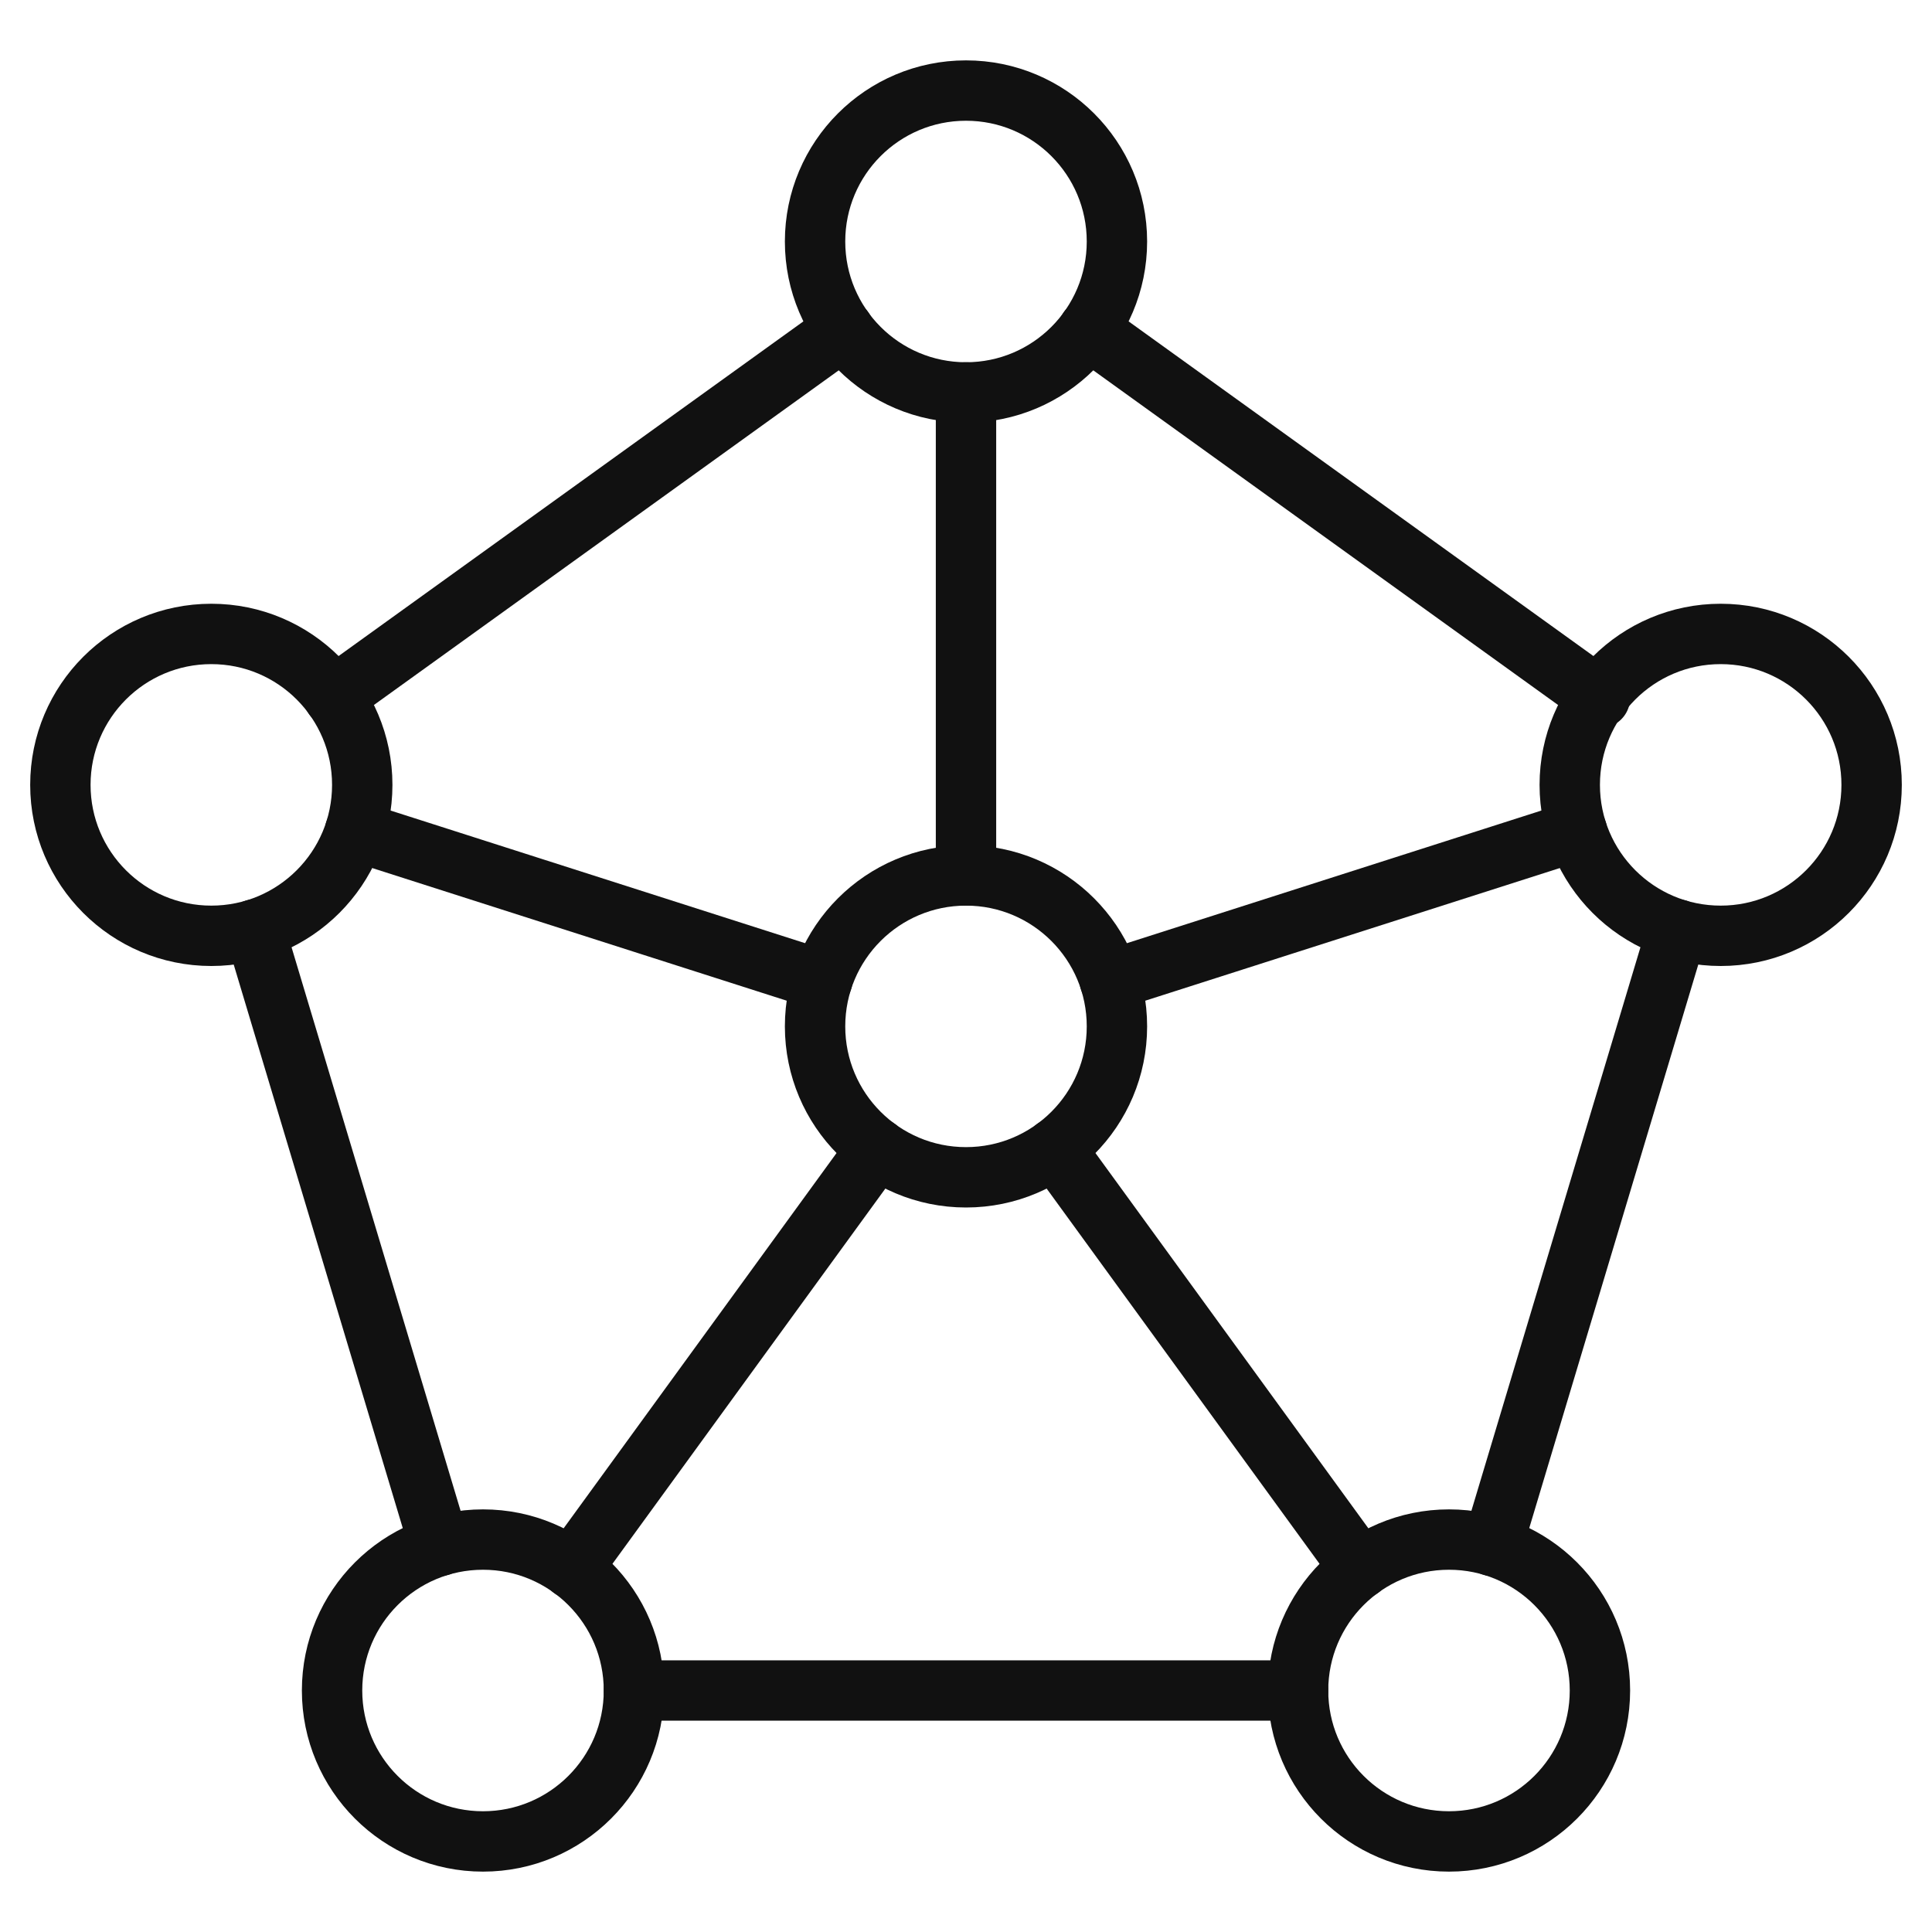
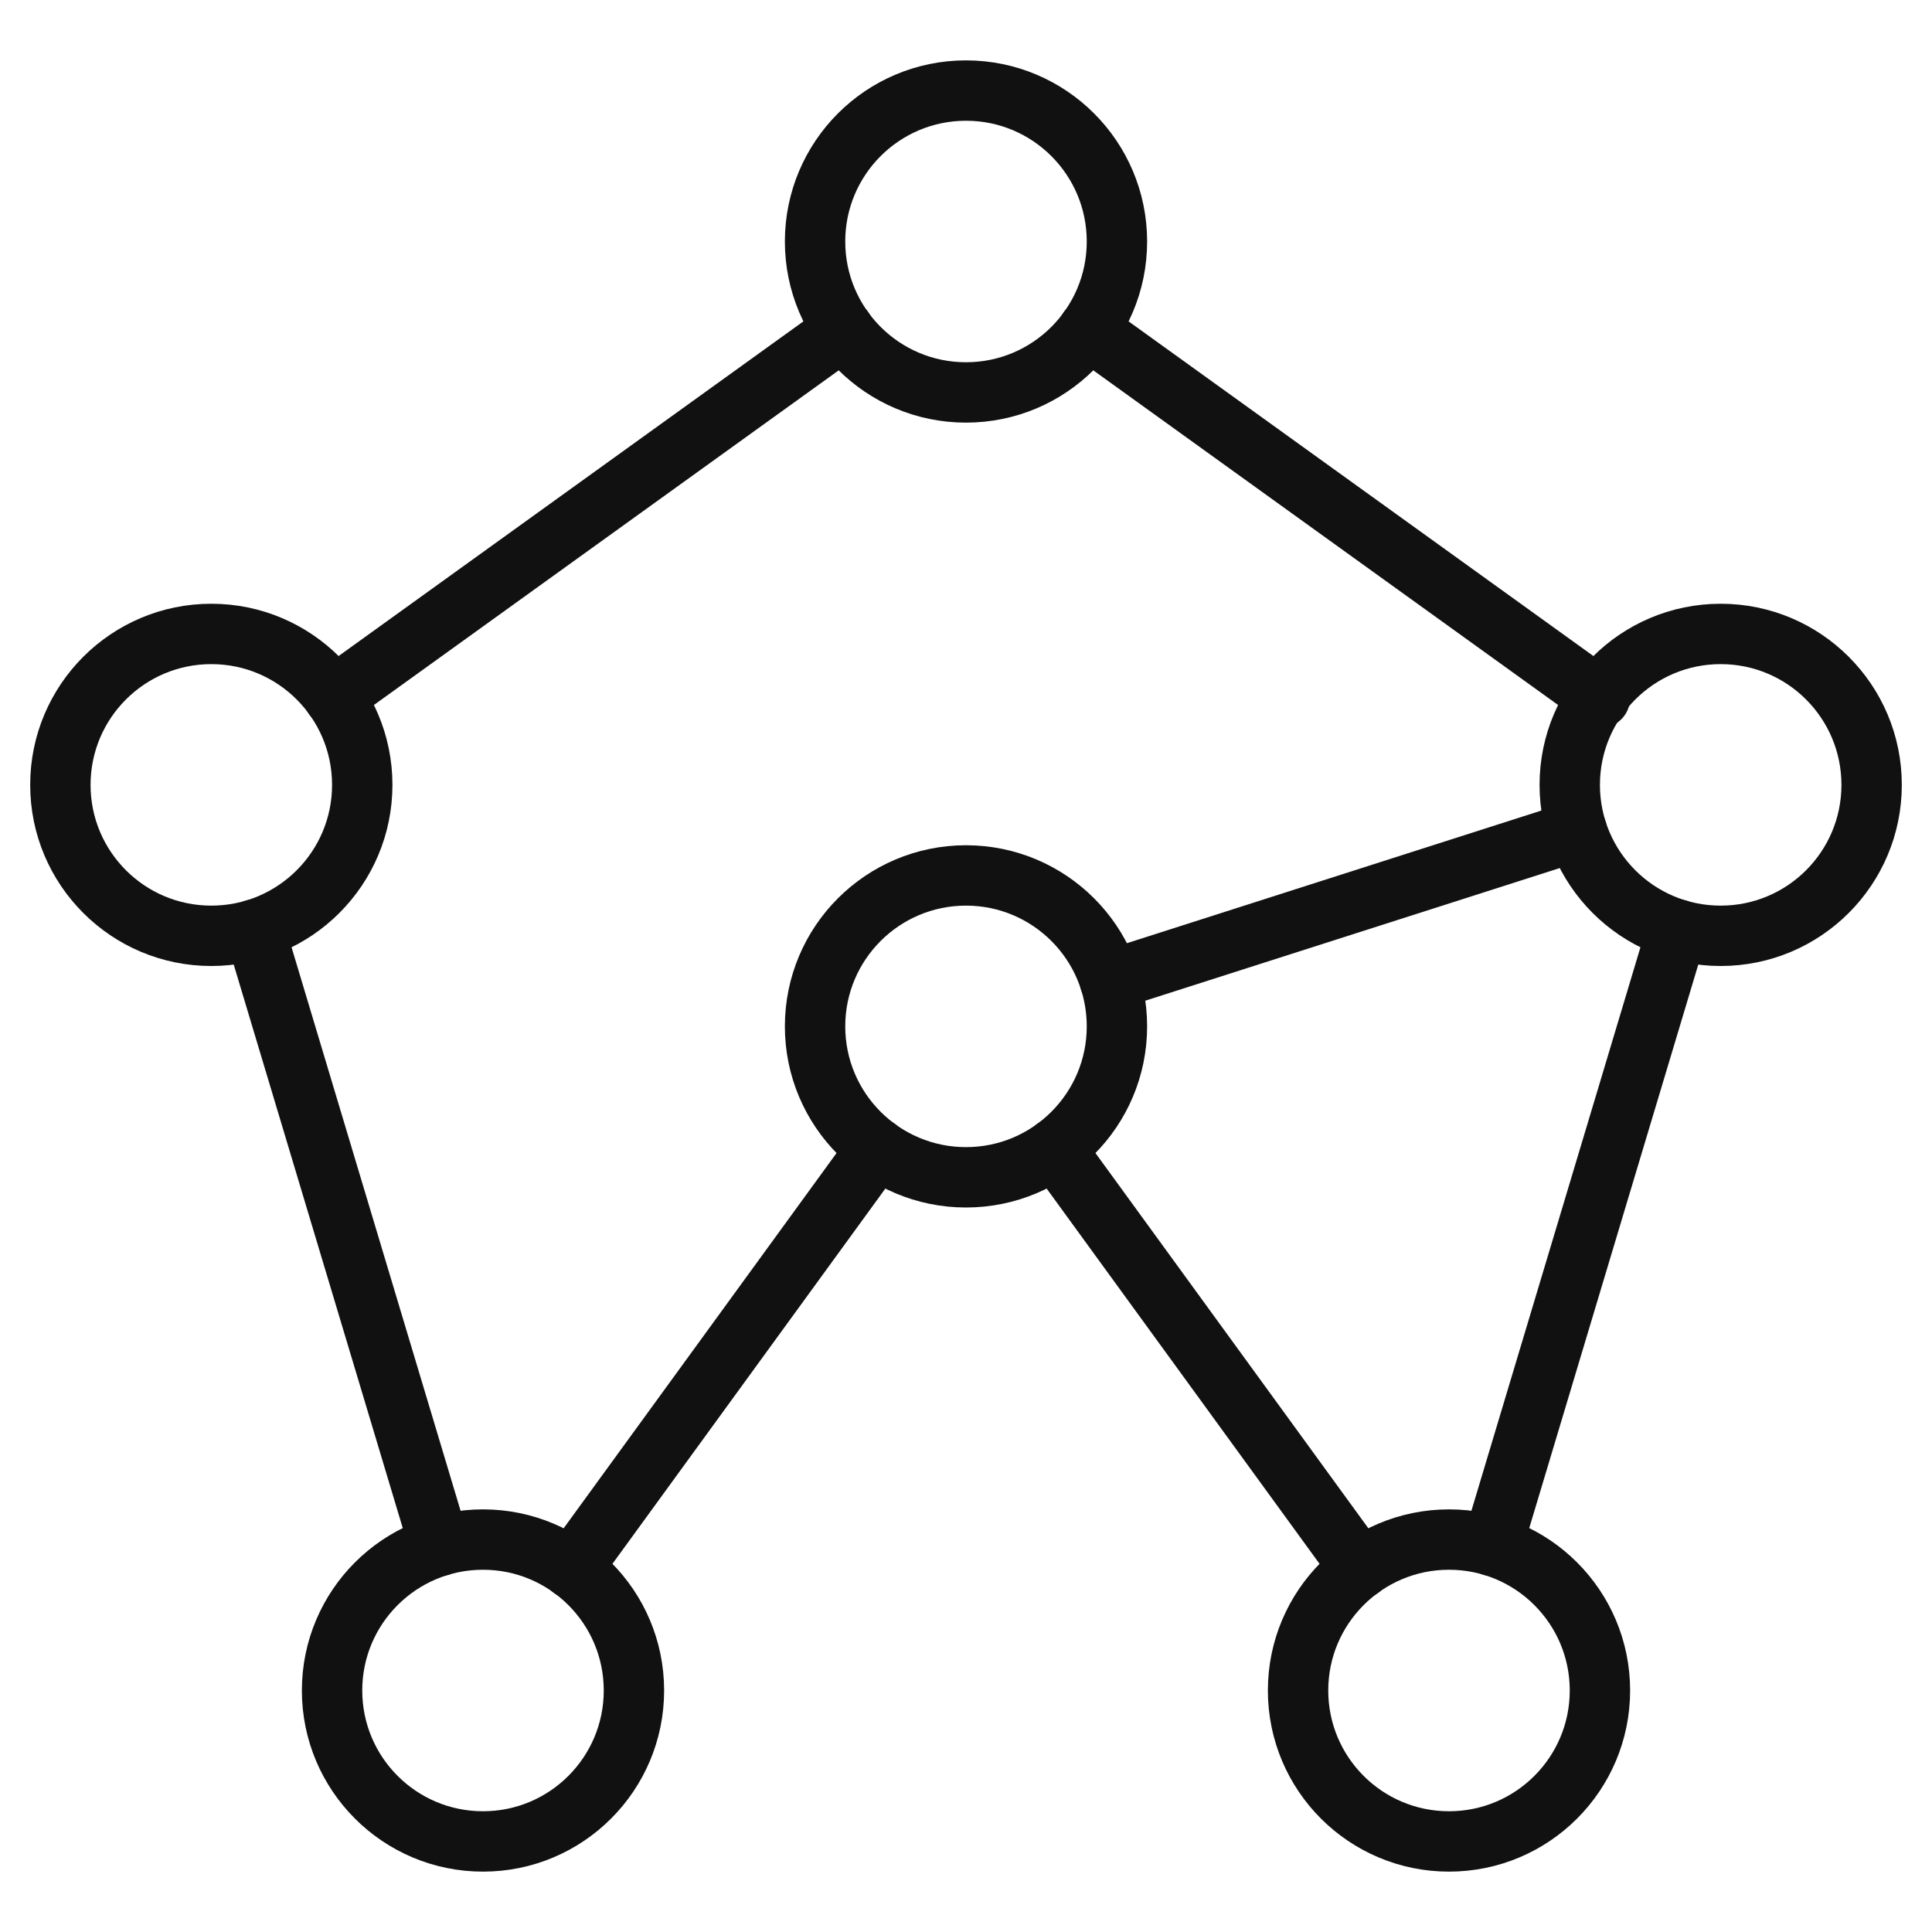
<svg xmlns="http://www.w3.org/2000/svg" viewBox="0 0 64 64" width="64" height="64">
  <g class="nc-icon-wrapper" stroke-linecap="round" stroke-linejoin="round" stroke-width="2" fill="#111111" stroke="#111111">
-     <line x1="32" y1="29" x2="32" y2="13" fill="none" stroke-miterlimit="10" data-cap="butt" data-color="color-2" />
    <line x1="11.054" y1="23.081" x2="27.946" y2="10.919" fill="none" stroke-miterlimit="10" data-cap="butt" data-color="color-2" />
    <line x1="14.563" y1="51.211" x2="8.437" y2="30.789" fill="none" stroke-miterlimit="10" data-cap="butt" data-color="color-2" />
-     <line x1="43" y1="56" x2="21" y2="56" fill="none" stroke-miterlimit="10" data-cap="butt" data-color="color-2" />
    <line x1="36.054" y1="10.919" x2="53" y2="23.12" fill="none" stroke-miterlimit="10" data-cap="butt" data-color="color-2" />
    <line x1="36.762" y1="32.476" x2="52.237" y2="27.524" fill="none" stroke-miterlimit="10" data-cap="butt" data-color="color-2" />
-     <line x1="11.763" y1="27.524" x2="27.238" y2="32.476" fill="none" stroke-miterlimit="10" data-cap="butt" data-color="color-2" />
    <line x1="18.938" y1="51.96" x2="29.06" y2="38.042" fill="none" stroke-miterlimit="10" data-cap="butt" data-color="color-2" />
    <line x1="45.061" y1="51.959" x2="34.94" y2="38.042" fill="none" stroke-miterlimit="10" data-cap="butt" data-color="color-2" />
    <circle cx="32" cy="34" r="5" fill="none" stroke="#111111" stroke-miterlimit="10" />
    <line x1="55.563" y1="30.789" x2="49.437" y2="51.211" fill="none" stroke-miterlimit="10" data-cap="butt" data-color="color-2" />
    <circle cx="32" cy="8" r="5" fill="none" stroke="#111111" stroke-miterlimit="10" />
    <circle cx="57" cy="26" r="5" fill="none" stroke="#111111" stroke-miterlimit="10" />
    <circle cx="48" cy="56" r="5" fill="none" stroke="#111111" stroke-miterlimit="10" />
    <circle cx="16" cy="56" r="5" fill="none" stroke="#111111" stroke-miterlimit="10" />
    <circle cx="7" cy="26" r="5" fill="none" stroke="#111111" stroke-miterlimit="10" />
  </g>
</svg>